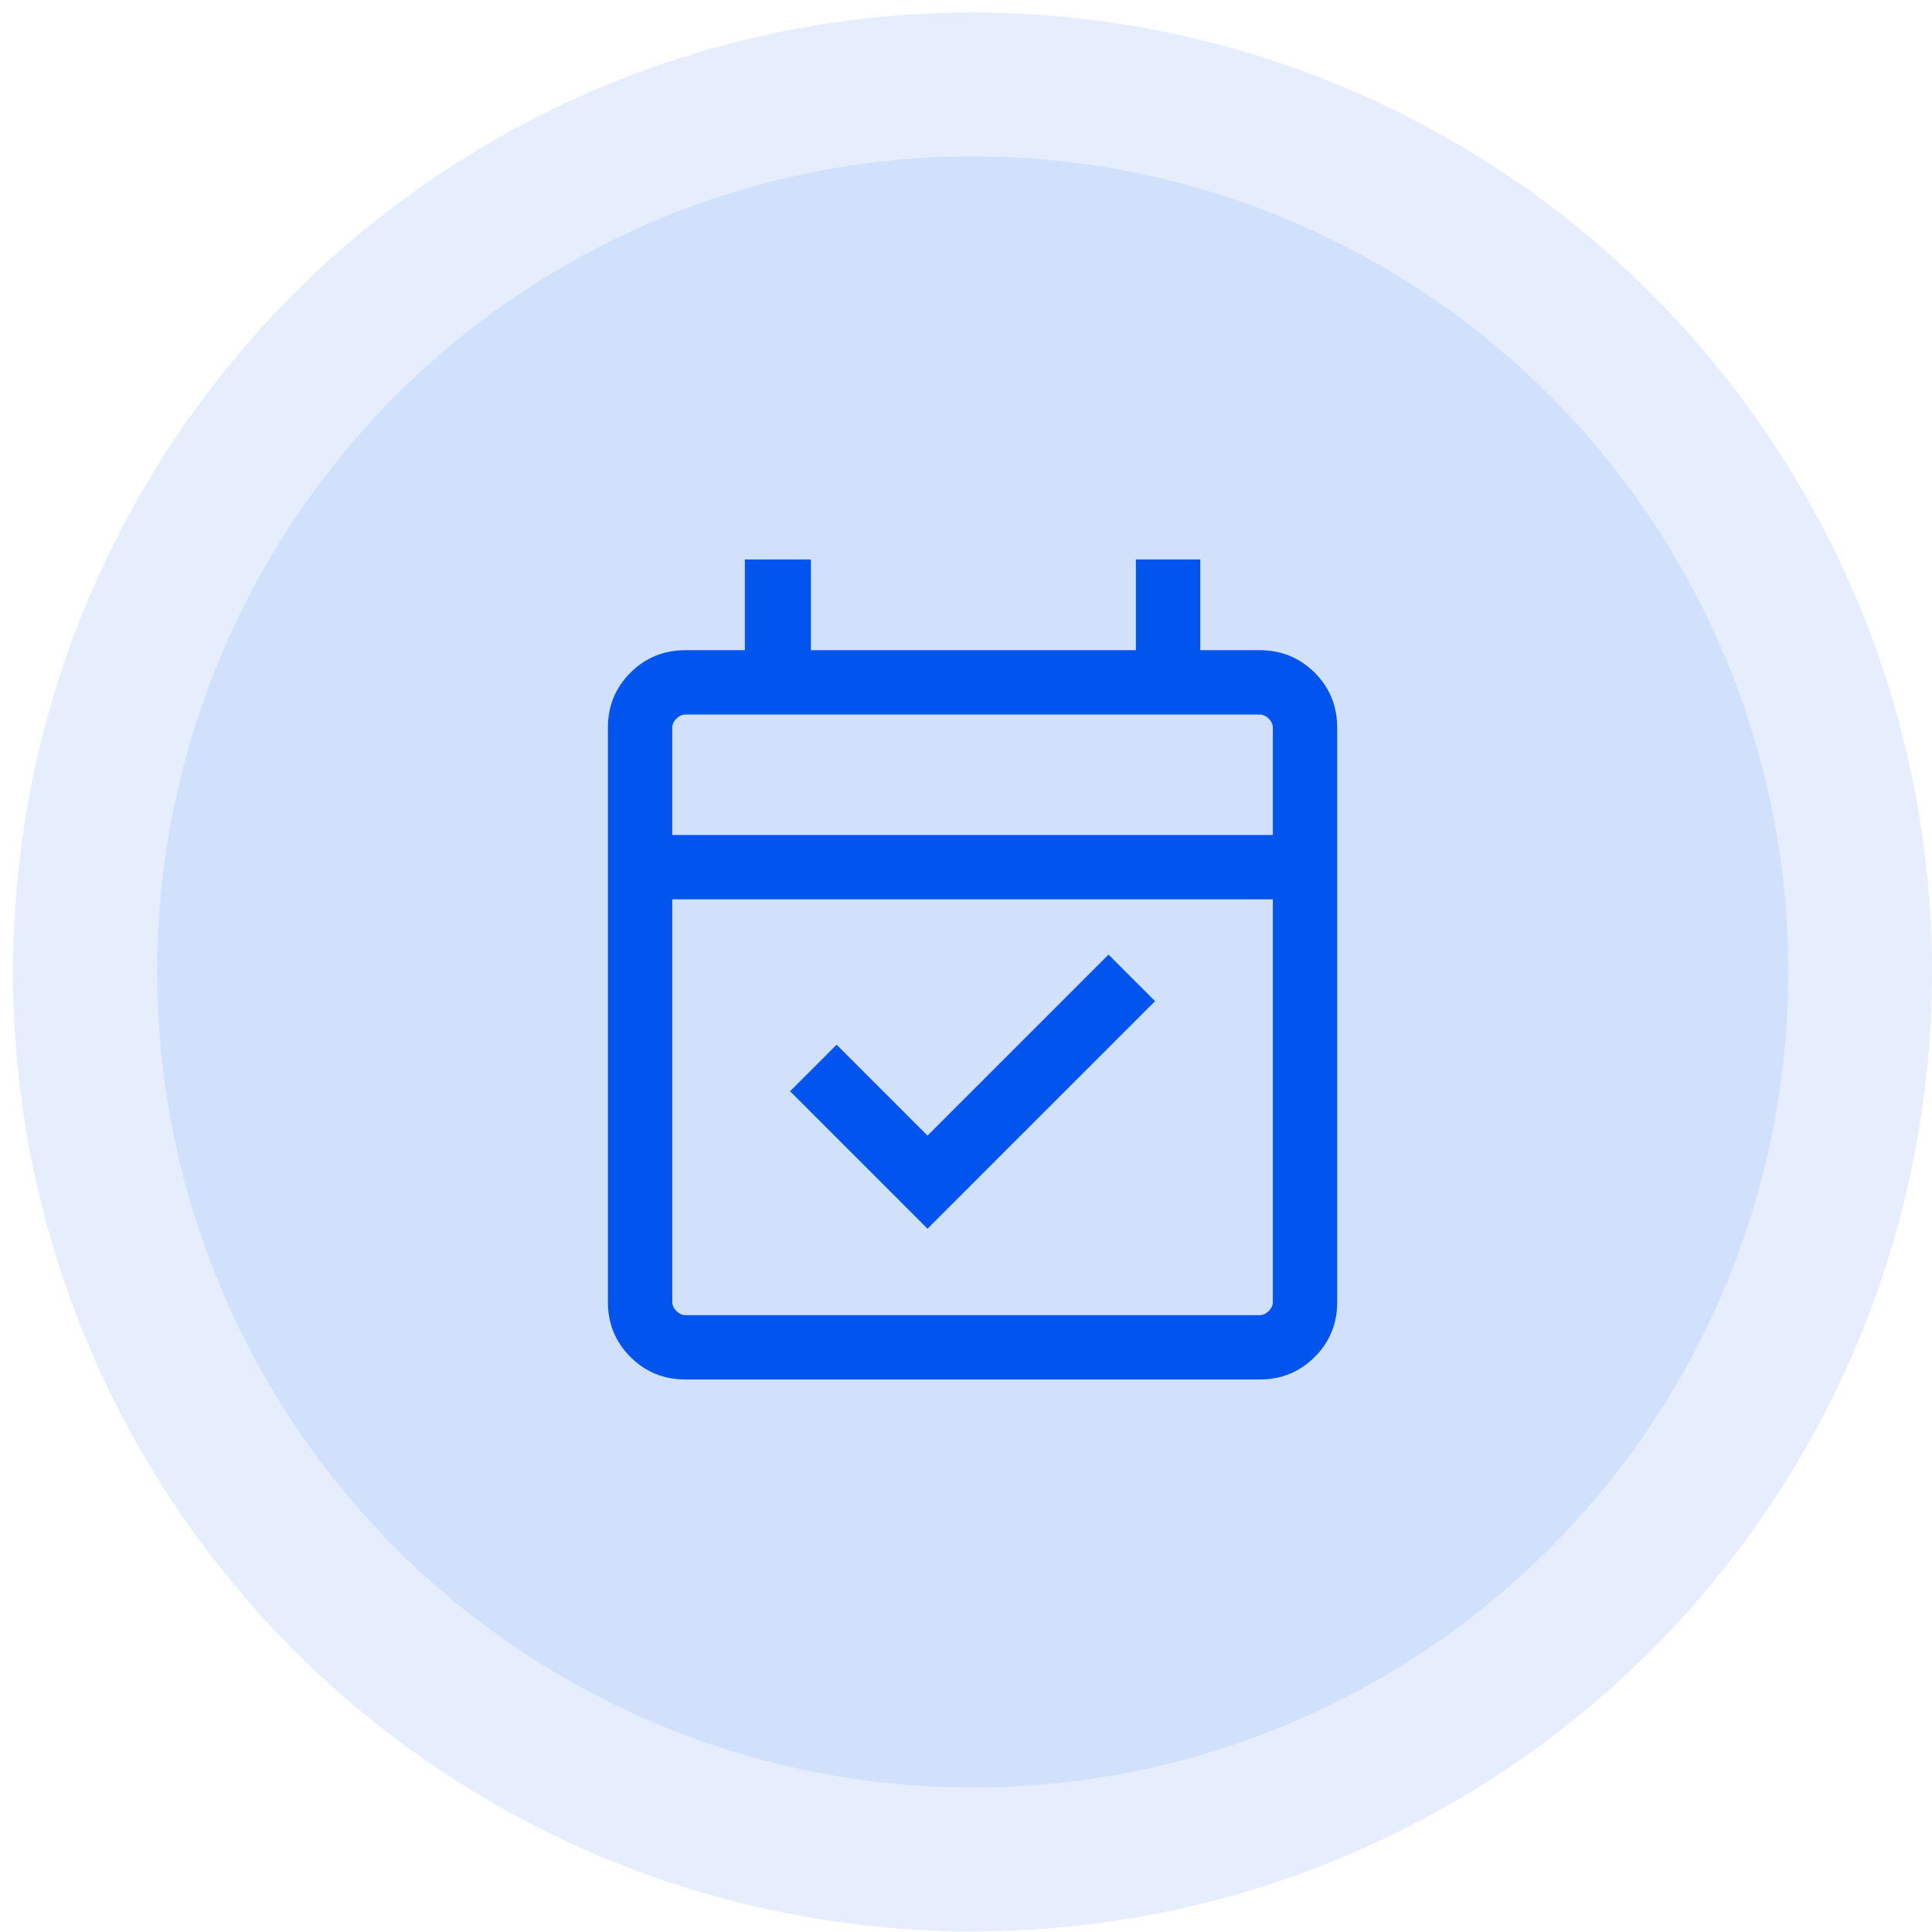
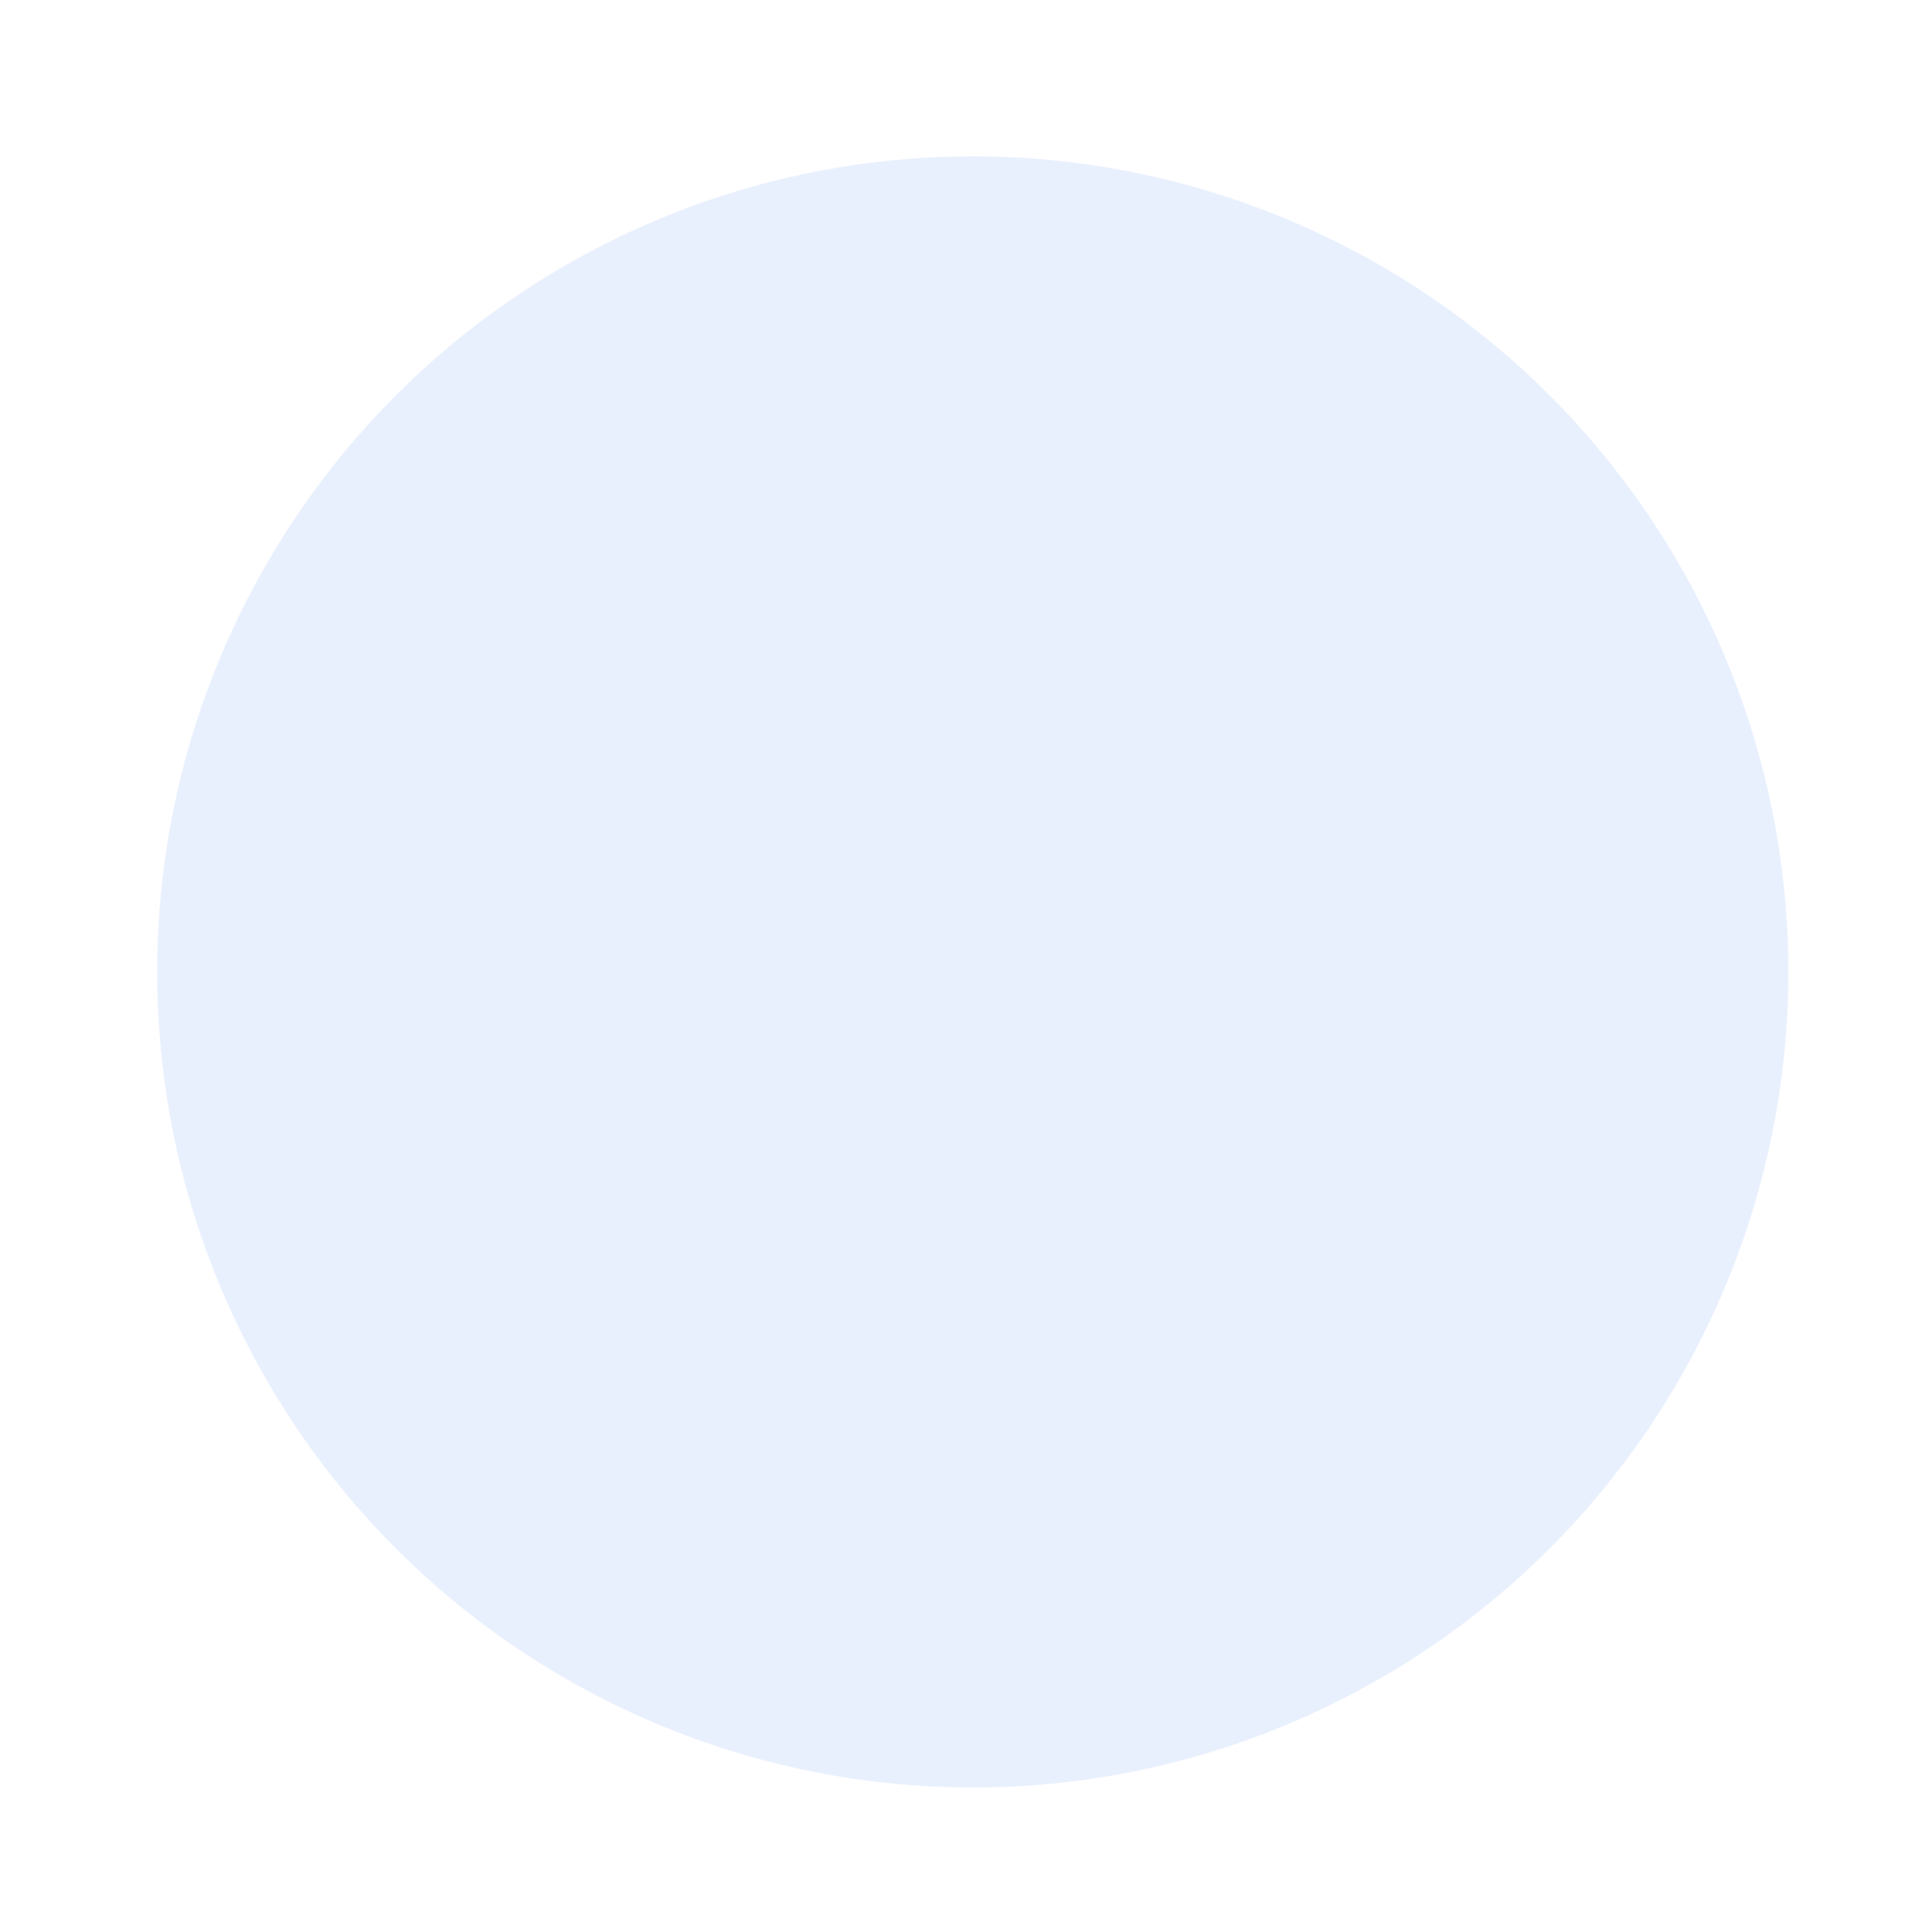
<svg xmlns="http://www.w3.org/2000/svg" width="58" height="58" viewBox="0 0 58 58" fill="none">
-   <circle opacity="0.1" cx="29.195" cy="29.179" r="28.805" fill="#0254EF" />
  <circle opacity="0.09" cx="29.203" cy="29.178" r="24.484" fill="#0254EF" />
  <mask id="mask0_5233_3224" style="mask-type:alpha" maskUnits="userSpaceOnUse" x="13" y="13" width="32" height="32">
-     <rect x="13.742" y="13.724" width="30.91" height="30.91" fill="#D9D9D9" />
-   </mask>
+     </mask>
  <g mask="url(#mask0_5233_3224)">
-     <path d="M27.845 36.886L23.719 32.76L25.116 31.363L27.845 34.092L33.279 28.658L34.676 30.055L27.845 36.886ZM20.578 41.413C19.928 41.413 19.377 41.188 18.926 40.737C18.475 40.287 18.25 39.736 18.25 39.085V21.847C18.25 21.197 18.475 20.646 18.926 20.195C19.377 19.745 19.928 19.519 20.578 19.519H22.361V16.795H24.343V19.519H34.101V16.795H36.033V19.519H37.816C38.467 19.519 39.017 19.745 39.468 20.195C39.919 20.646 40.144 21.197 40.144 21.847V39.085C40.144 39.736 39.919 40.287 39.468 40.737C39.017 41.188 38.467 41.413 37.816 41.413H20.578ZM20.578 39.482H37.816C37.915 39.482 38.006 39.44 38.089 39.358C38.171 39.275 38.212 39.184 38.212 39.085V26.999H20.182V39.085C20.182 39.184 20.223 39.275 20.306 39.358C20.388 39.44 20.479 39.482 20.578 39.482ZM20.182 25.067H38.212V21.847C38.212 21.748 38.171 21.657 38.089 21.575C38.006 21.492 37.915 21.451 37.816 21.451H20.578C20.479 21.451 20.388 21.492 20.306 21.575C20.223 21.657 20.182 21.748 20.182 21.847V25.067Z" fill="#0254EF" />
-   </g>
+     </g>
</svg>